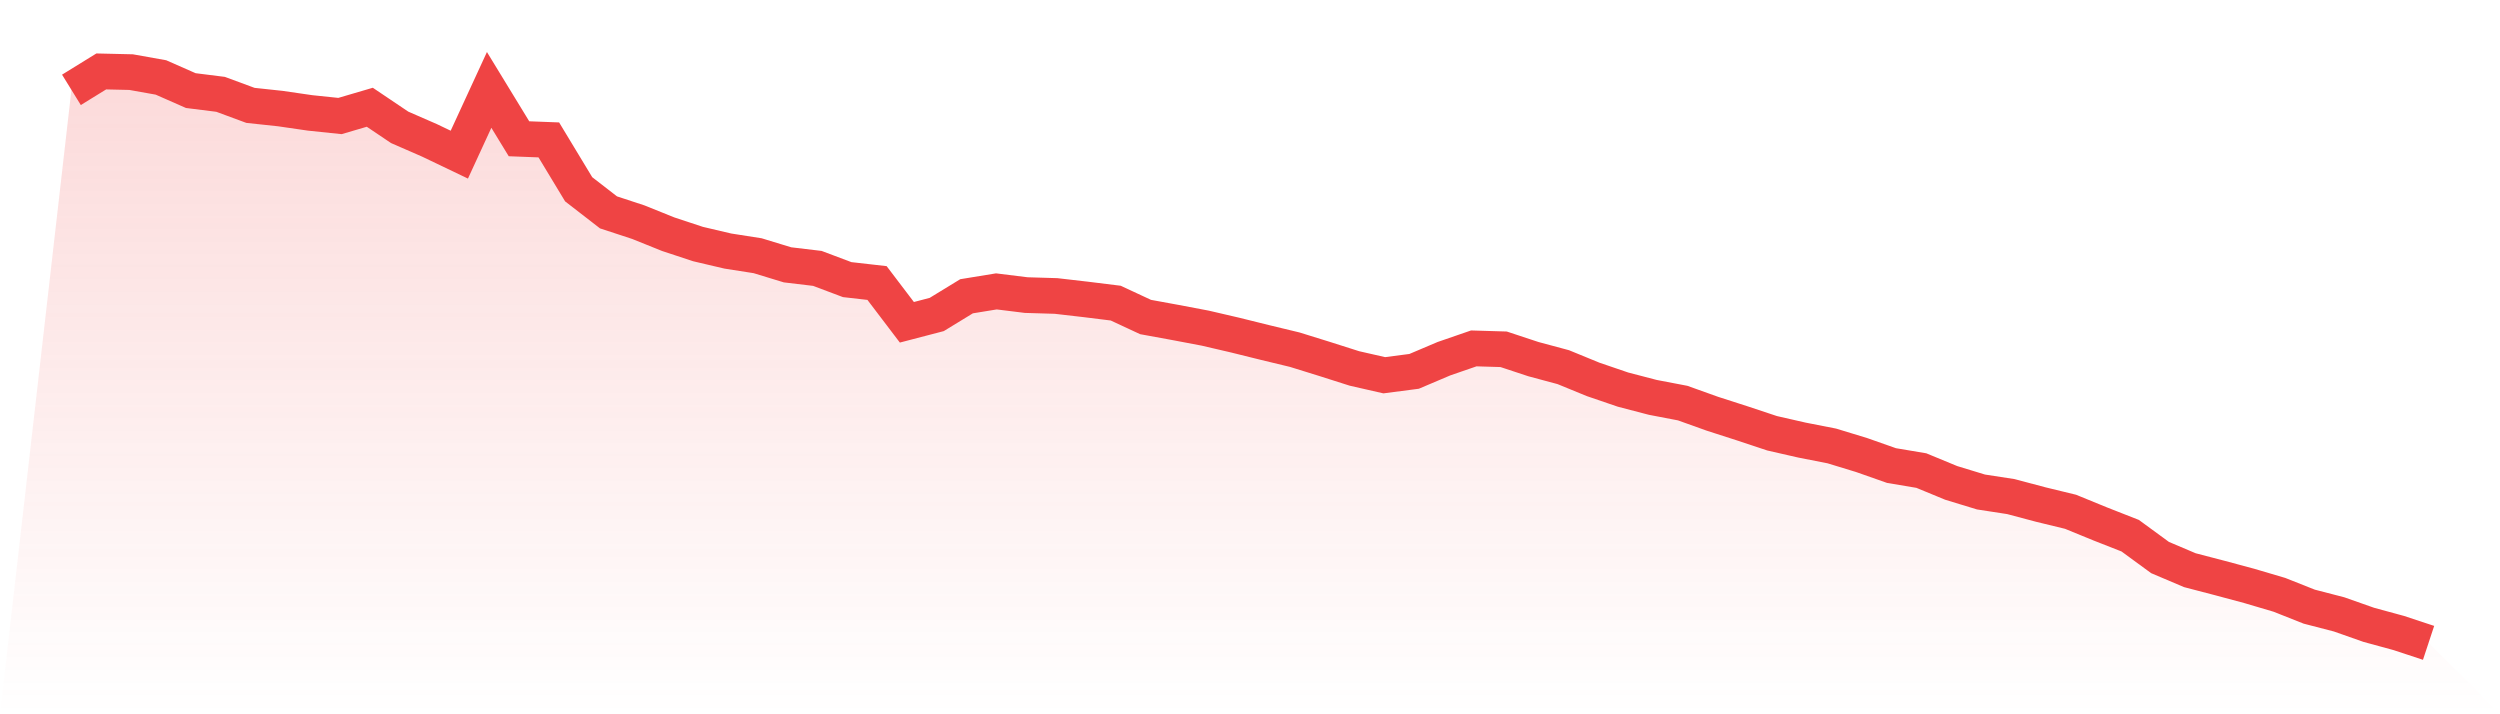
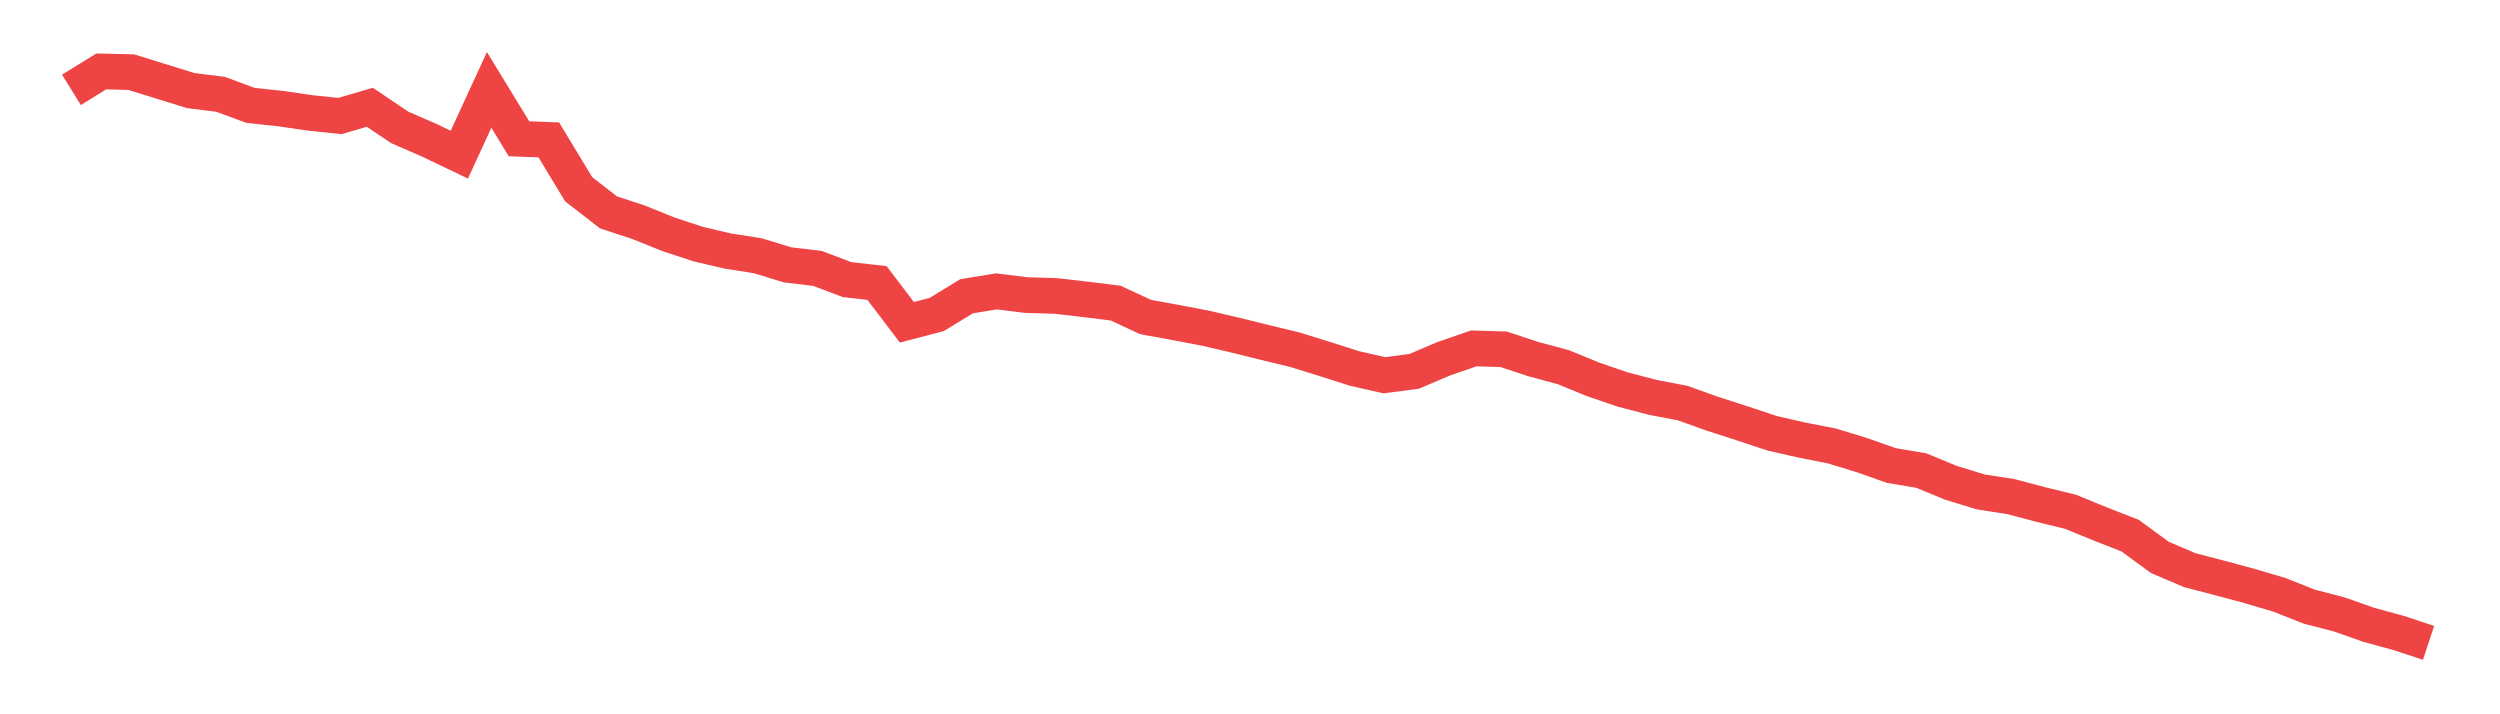
<svg xmlns="http://www.w3.org/2000/svg" viewBox="0 0 140 40">
  <defs>
    <linearGradient id="gradient" x1="0" x2="0" y1="0" y2="1">
      <stop offset="0%" stop-color="#ef4444" stop-opacity="0.2" />
      <stop offset="100%" stop-color="#ef4444" stop-opacity="0" />
    </linearGradient>
  </defs>
-   <path d="M4,5.032 L4,5.032 L5.671,4 L7.342,4.039 L9.013,4.337 L10.684,5.073 L12.354,5.283 L14.025,5.901 L15.696,6.08 L17.367,6.323 L19.038,6.497 L20.709,6.006 L22.38,7.131 L24.051,7.86 L25.722,8.66 L27.392,5.035 L29.063,7.771 L30.734,7.835 L32.405,10.599 L34.076,11.893 L35.747,12.442 L37.418,13.115 L39.089,13.667 L40.759,14.059 L42.43,14.321 L44.101,14.831 L45.772,15.03 L47.443,15.659 L49.114,15.849 L50.785,18.048 L52.456,17.612 L54.127,16.591 L55.797,16.318 L57.468,16.525 L59.139,16.575 L60.81,16.768 L62.481,16.975 L64.152,17.753 L65.823,18.059 L67.494,18.376 L69.165,18.765 L70.835,19.179 L72.506,19.582 L74.177,20.101 L75.848,20.633 L77.519,21.014 L79.19,20.796 L80.861,20.087 L82.532,19.51 L84.203,19.56 L85.873,20.112 L87.544,20.561 L89.215,21.246 L90.886,21.817 L92.557,22.253 L94.228,22.573 L95.899,23.171 L97.57,23.709 L99.24,24.264 L100.911,24.645 L102.582,24.973 L104.253,25.483 L105.924,26.071 L107.595,26.352 L109.266,27.042 L110.937,27.552 L112.608,27.809 L114.278,28.253 L115.949,28.659 L117.62,29.343 L119.291,29.999 L120.962,31.222 L122.633,31.931 L124.304,32.367 L125.975,32.816 L127.646,33.31 L129.316,33.972 L130.987,34.405 L132.658,34.993 L134.329,35.448 L136,36 L140,40 L0,40 z" fill="url(#gradient)" />
-   <path d="M4,5.032 L4,5.032 L5.671,4 L7.342,4.039 L9.013,4.337 L10.684,5.073 L12.354,5.283 L14.025,5.901 L15.696,6.08 L17.367,6.323 L19.038,6.497 L20.709,6.006 L22.38,7.131 L24.051,7.86 L25.722,8.66 L27.392,5.035 L29.063,7.771 L30.734,7.835 L32.405,10.599 L34.076,11.893 L35.747,12.442 L37.418,13.115 L39.089,13.667 L40.759,14.059 L42.43,14.321 L44.101,14.831 L45.772,15.03 L47.443,15.659 L49.114,15.849 L50.785,18.048 L52.456,17.612 L54.127,16.591 L55.797,16.318 L57.468,16.525 L59.139,16.575 L60.81,16.768 L62.481,16.975 L64.152,17.753 L65.823,18.059 L67.494,18.376 L69.165,18.765 L70.835,19.179 L72.506,19.582 L74.177,20.101 L75.848,20.633 L77.519,21.014 L79.19,20.796 L80.861,20.087 L82.532,19.51 L84.203,19.56 L85.873,20.112 L87.544,20.561 L89.215,21.246 L90.886,21.817 L92.557,22.253 L94.228,22.573 L95.899,23.171 L97.57,23.709 L99.24,24.264 L100.911,24.645 L102.582,24.973 L104.253,25.483 L105.924,26.071 L107.595,26.352 L109.266,27.042 L110.937,27.552 L112.608,27.809 L114.278,28.253 L115.949,28.659 L117.62,29.343 L119.291,29.999 L120.962,31.222 L122.633,31.931 L124.304,32.367 L125.975,32.816 L127.646,33.31 L129.316,33.972 L130.987,34.405 L132.658,34.993 L134.329,35.448 L136,36" fill="none" stroke="#ef4444" stroke-width="2" />
+   <path d="M4,5.032 L4,5.032 L5.671,4 L7.342,4.039 L10.684,5.073 L12.354,5.283 L14.025,5.901 L15.696,6.08 L17.367,6.323 L19.038,6.497 L20.709,6.006 L22.38,7.131 L24.051,7.86 L25.722,8.66 L27.392,5.035 L29.063,7.771 L30.734,7.835 L32.405,10.599 L34.076,11.893 L35.747,12.442 L37.418,13.115 L39.089,13.667 L40.759,14.059 L42.43,14.321 L44.101,14.831 L45.772,15.03 L47.443,15.659 L49.114,15.849 L50.785,18.048 L52.456,17.612 L54.127,16.591 L55.797,16.318 L57.468,16.525 L59.139,16.575 L60.81,16.768 L62.481,16.975 L64.152,17.753 L65.823,18.059 L67.494,18.376 L69.165,18.765 L70.835,19.179 L72.506,19.582 L74.177,20.101 L75.848,20.633 L77.519,21.014 L79.19,20.796 L80.861,20.087 L82.532,19.51 L84.203,19.56 L85.873,20.112 L87.544,20.561 L89.215,21.246 L90.886,21.817 L92.557,22.253 L94.228,22.573 L95.899,23.171 L97.57,23.709 L99.24,24.264 L100.911,24.645 L102.582,24.973 L104.253,25.483 L105.924,26.071 L107.595,26.352 L109.266,27.042 L110.937,27.552 L112.608,27.809 L114.278,28.253 L115.949,28.659 L117.62,29.343 L119.291,29.999 L120.962,31.222 L122.633,31.931 L124.304,32.367 L125.975,32.816 L127.646,33.31 L129.316,33.972 L130.987,34.405 L132.658,34.993 L134.329,35.448 L136,36" fill="none" stroke="#ef4444" stroke-width="2" />
</svg>